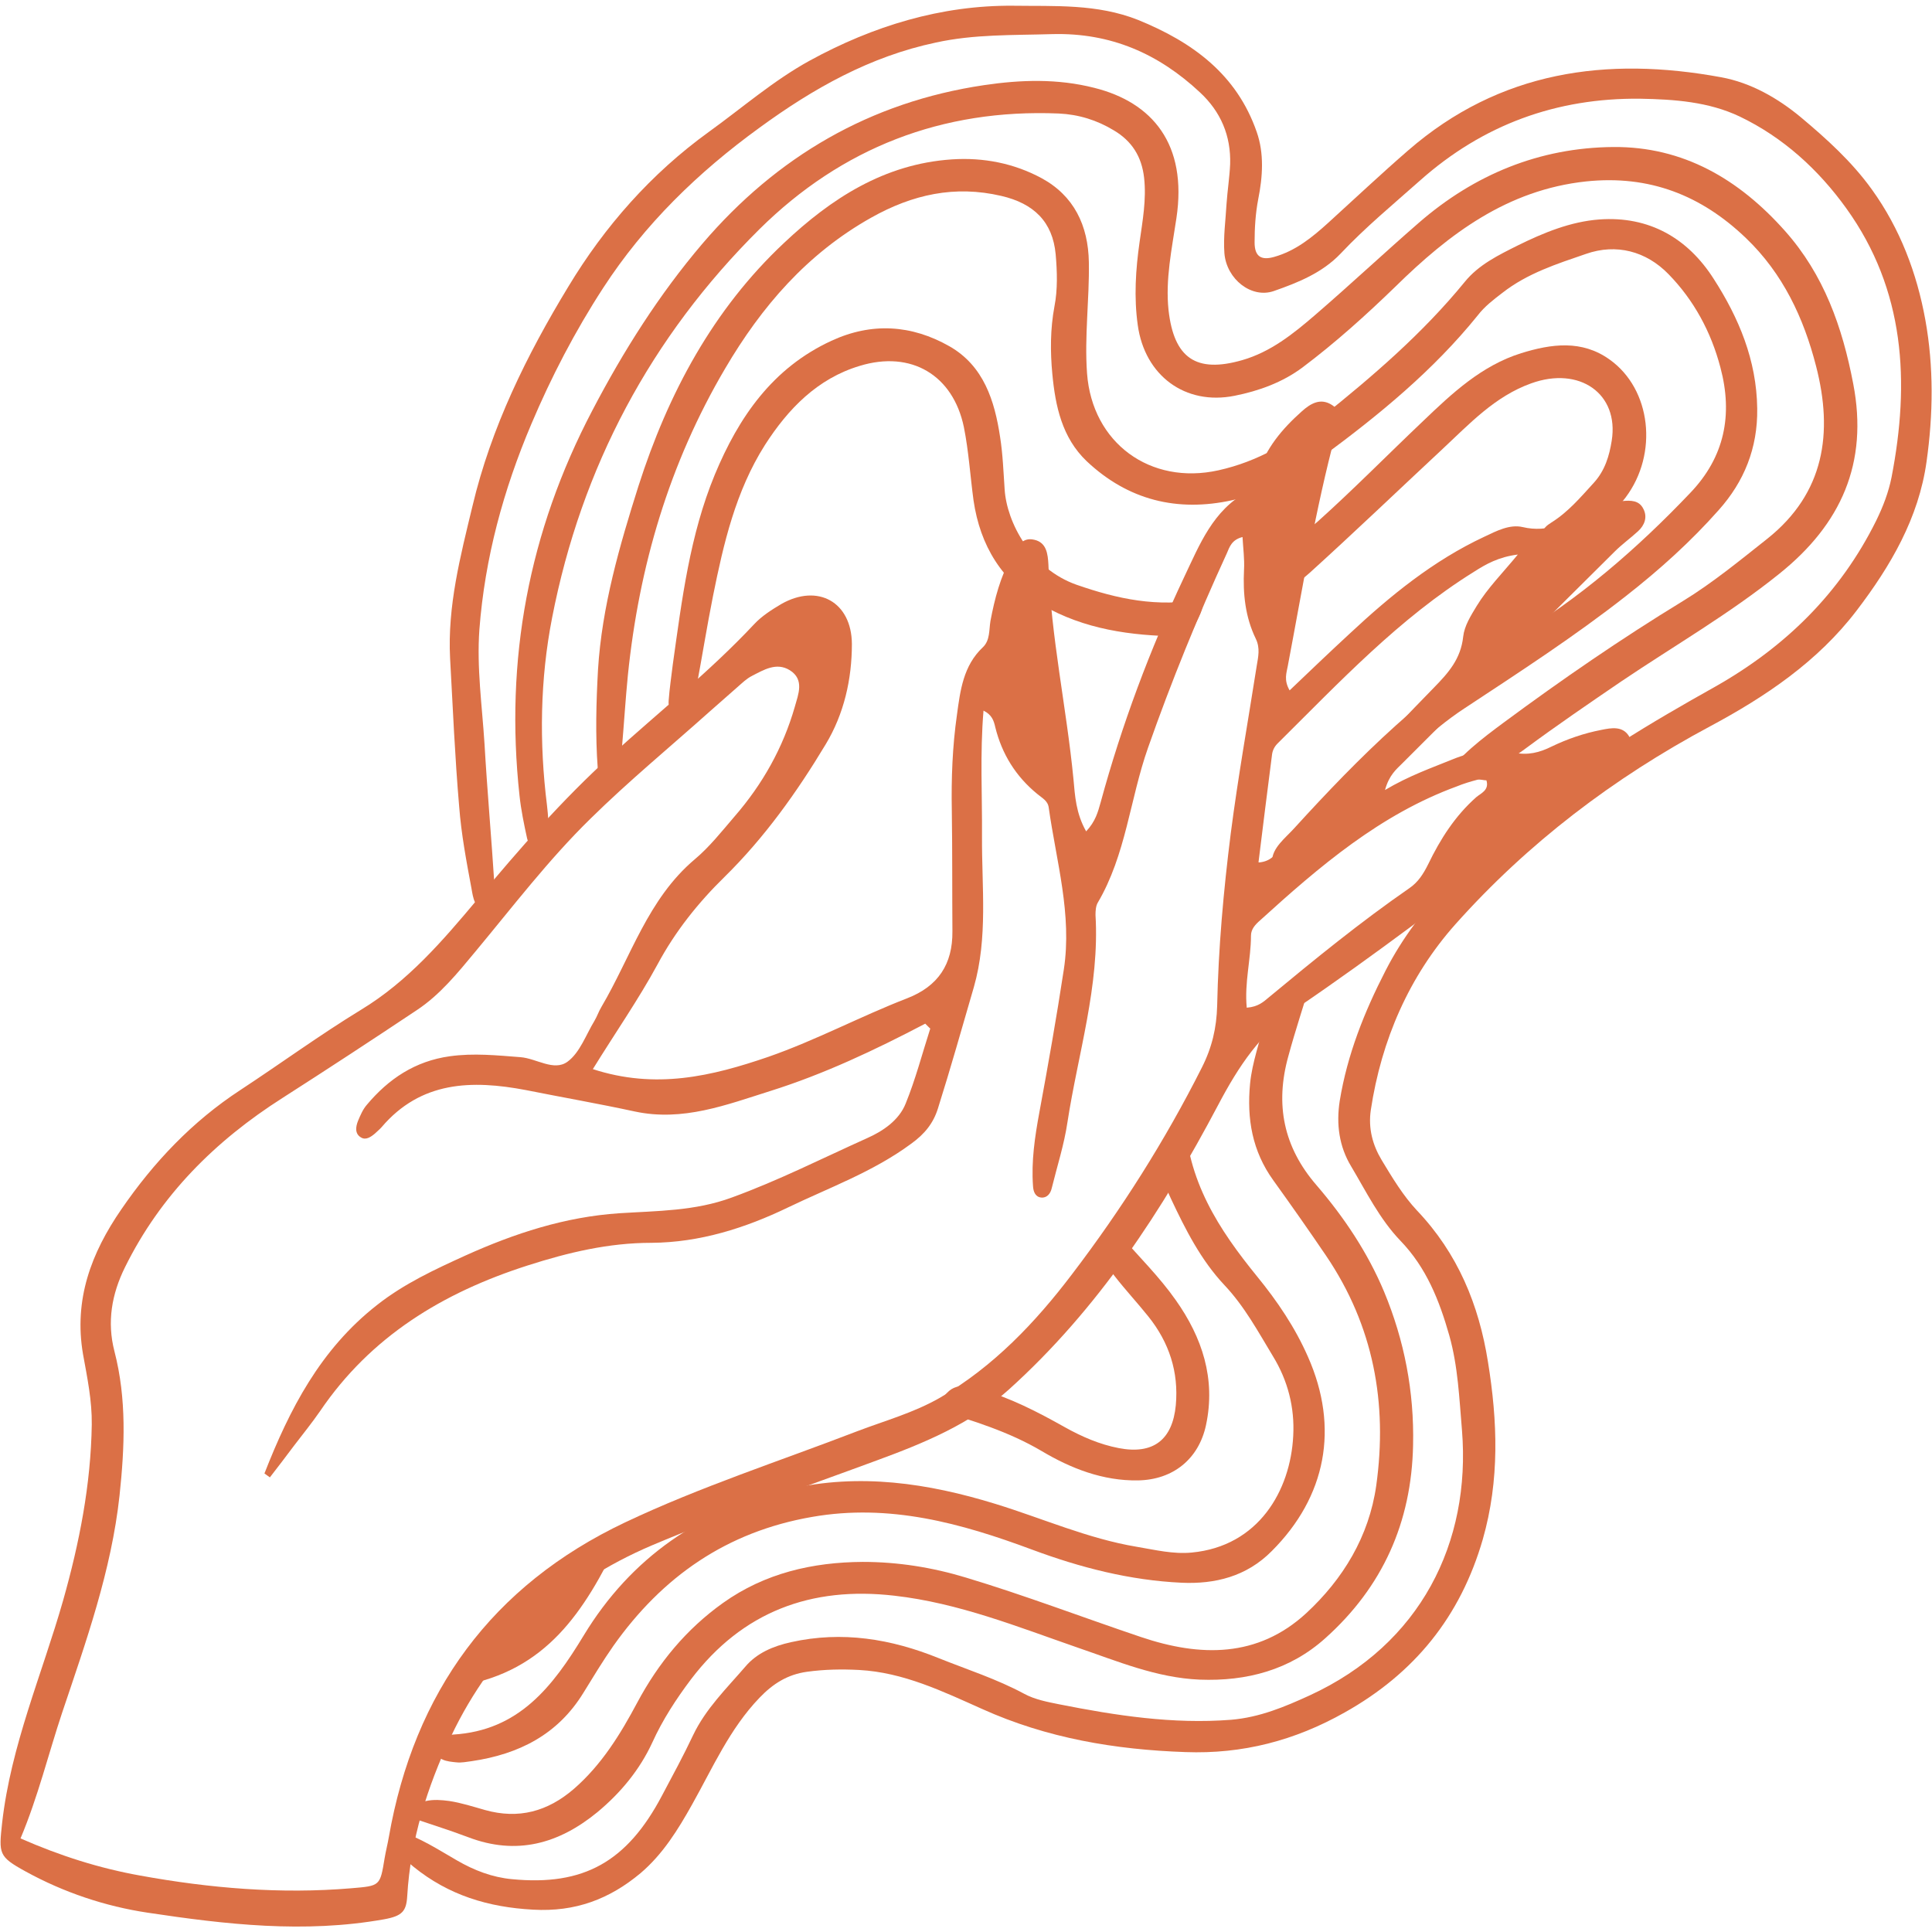
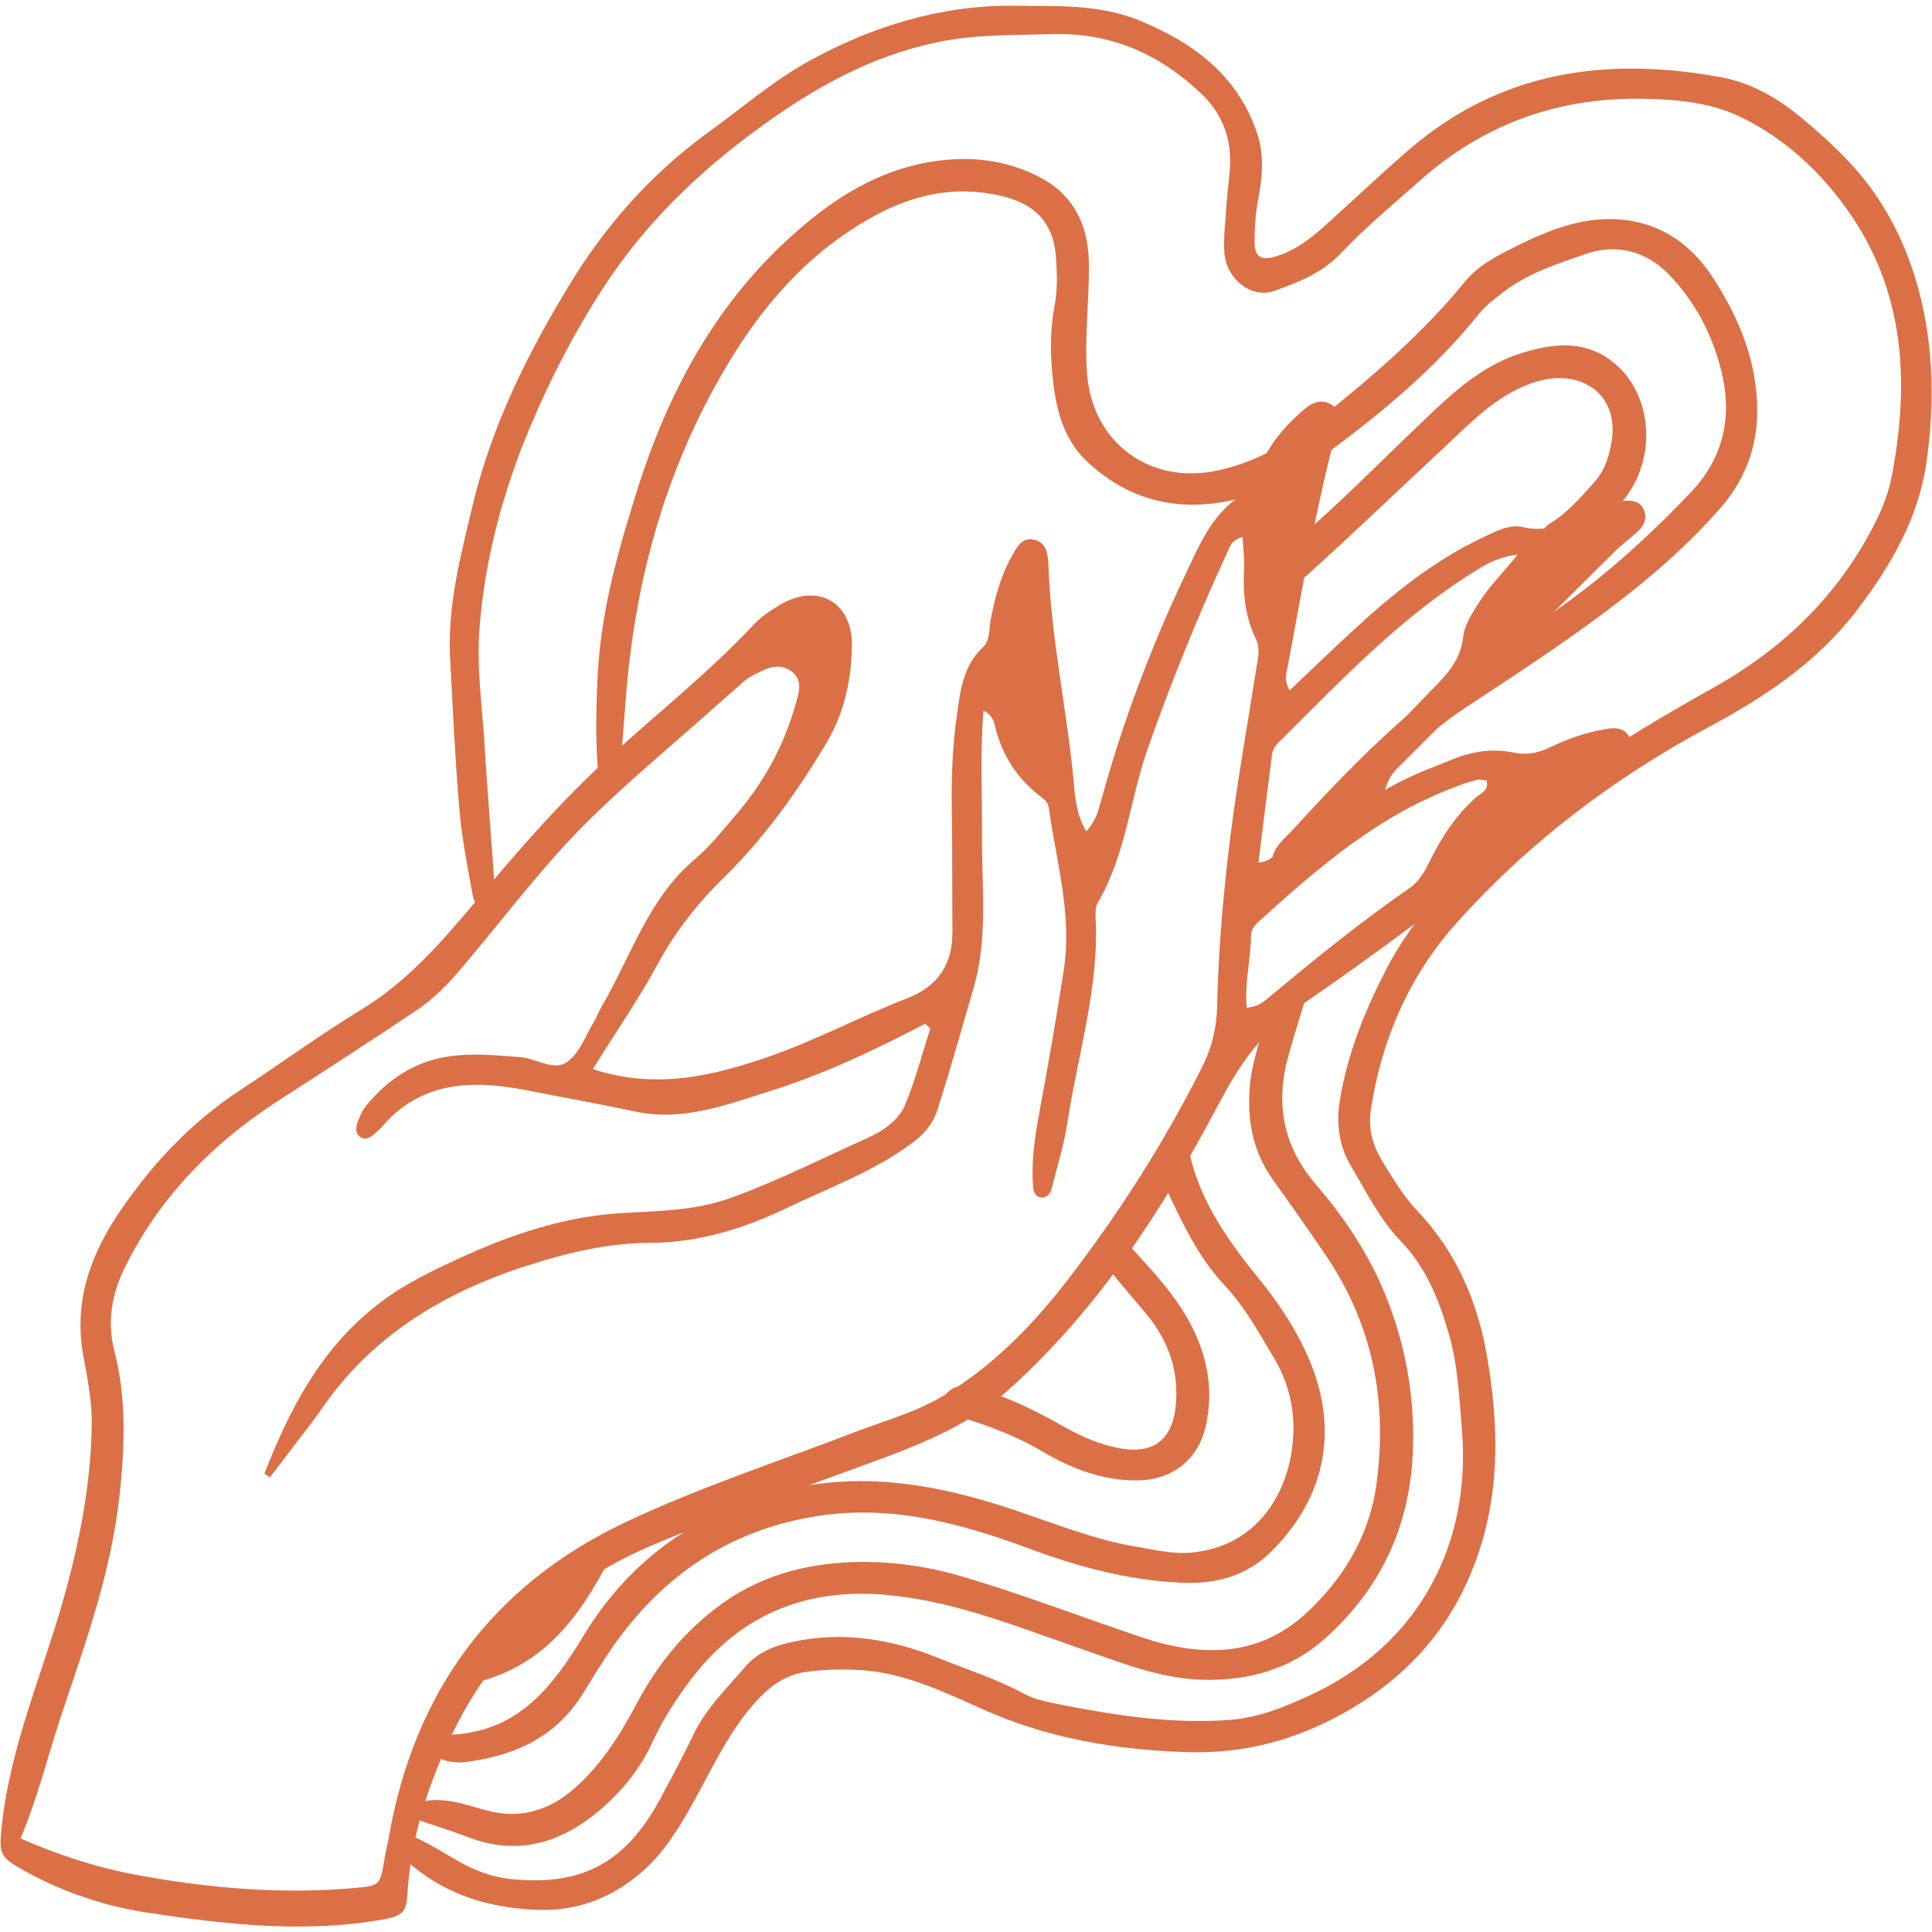
<svg xmlns="http://www.w3.org/2000/svg" viewBox="0 0 64 64" id="Layer_1">
  <defs>
    <style>
      .cls-1 {
        fill: #db7046;
      }
    </style>
  </defs>
  <g>
    <path d="M13.16,60.63c.77.25,1.37.65,1.98,1,.57.33,1.17.56,1.82.62,2.37.23,3.81-.57,4.97-2.77.35-.66.71-1.32,1.03-2,.42-.88,1.11-1.55,1.73-2.27.38-.45.92-.68,1.51-.81,1.7-.38,3.32-.11,4.9.53.95.38,1.92.69,2.83,1.18.35.19.77.27,1.17.35,1.87.37,3.75.66,5.68.51.95-.08,1.78-.43,2.61-.81,3.67-1.69,5.34-5.06,5.04-8.78-.09-1.05-.13-2.11-.42-3.14-.33-1.16-.76-2.25-1.62-3.14-.69-.72-1.13-1.62-1.63-2.46-.4-.66-.5-1.4-.38-2.17.25-1.53.81-2.94,1.52-4.32,1.14-2.22,2.95-3.8,4.8-5.37,1.88-1.6,3.99-2.84,6.13-4.04,2.31-1.31,4.13-3.09,5.32-5.49.23-.47.41-.94.51-1.44.61-3.15.45-6.2-1.5-8.91-.92-1.28-2.09-2.35-3.53-3.04-1.03-.49-2.17-.57-3.3-.59-2.77-.03-5.21.86-7.29,2.71-.89.79-1.81,1.55-2.63,2.42-.61.64-1.41.96-2.21,1.24-.74.26-1.57-.39-1.64-1.25-.04-.54.04-1.09.07-1.63.03-.44.1-.88.12-1.32.03-.94-.31-1.74-1-2.38-1.37-1.28-2.95-1.98-4.89-1.93-1.3.04-2.59,0-3.86.28-2.18.46-4.06,1.52-5.84,2.82-2.04,1.48-3.81,3.2-5.18,5.31-.93,1.43-1.72,2.95-2.38,4.51-.92,2.17-1.54,4.43-1.72,6.81-.09,1.27.09,2.52.17,3.78.09,1.56.23,3.12.33,4.69.02.29.14.71-.27.77-.39.05-.44-.38-.49-.66-.17-.91-.34-1.81-.41-2.73-.14-1.63-.21-3.26-.3-4.9-.09-1.73.34-3.38.74-5.04.62-2.62,1.8-5.01,3.18-7.28,1.2-1.99,2.74-3.74,4.65-5.12,1.11-.8,2.14-1.7,3.34-2.36,2.1-1.15,4.36-1.84,6.74-1.82,1.37.02,2.78-.07,4.14.47,1.82.74,3.27,1.81,3.93,3.71.25.71.2,1.48.05,2.23-.09.47-.12.95-.12,1.43,0,.48.23.6.65.48.71-.2,1.26-.65,1.79-1.13.88-.8,1.75-1.62,2.65-2.4,3.03-2.63,6.57-3.12,10.37-2.42.98.18,1.87.69,2.63,1.32.86.72,1.7,1.48,2.36,2.4.93,1.29,1.49,2.77,1.77,4.32.28,1.55.26,3.13.04,4.69-.26,1.87-1.19,3.46-2.32,4.94-1.29,1.69-3.02,2.85-4.85,3.83-3.2,1.71-6.04,3.87-8.44,6.56-1.53,1.72-2.45,3.83-2.8,6.15-.09.61.06,1.16.36,1.66.35.58.71,1.18,1.17,1.67,1.35,1.42,2.05,3.12,2.35,5.01.32,1.97.39,3.92-.17,5.88-.74,2.56-2.26,4.44-4.58,5.74-1.65.93-3.38,1.38-5.27,1.31-2.33-.08-4.59-.46-6.74-1.43-1.3-.58-2.6-1.21-4.07-1.29-.58-.03-1.15-.02-1.73.06-.64.09-1.12.39-1.57.86-.99,1.03-1.55,2.32-2.23,3.53-.47.84-.97,1.65-1.71,2.28-1.03.86-2.16,1.29-3.56,1.21-1.49-.08-2.8-.48-3.96-1.42-.36-.29-.66-.59-.52-1.2Z" class="cls-1" />
-     <path d="M47.81,25.79c.54-.76,1.28-1.32,2.01-1.86,1.92-1.42,3.88-2.77,5.93-4.02.98-.6,1.88-1.34,2.79-2.06,1.9-1.51,2.19-3.51,1.62-5.72-.41-1.6-1.1-3.07-2.32-4.24-1.48-1.42-3.2-2.1-5.3-1.88-2.61.28-4.54,1.74-6.31,3.48-.98.95-1.99,1.86-3.08,2.68-.67.5-1.45.78-2.25.94-1.64.33-2.98-.67-3.21-2.34-.13-.92-.07-1.84.06-2.75.1-.71.23-1.41.15-2.13-.08-.71-.41-1.22-1-1.57-.56-.34-1.17-.53-1.83-.56-3.86-.16-7.19,1.14-9.91,3.83-3.6,3.57-5.9,7.89-6.87,12.87-.4,2.04-.43,4.14-.17,6.22.04.34.06.68.06,1.02,0,.2-.02.43-.3.45-.25.02-.37-.18-.42-.38-.1-.46-.2-.94-.25-1.41-.49-4.5.3-8.74,2.41-12.76,1.03-1.97,2.21-3.84,3.65-5.53,2.46-2.88,5.55-4.69,9.33-5.25,1.22-.18,2.43-.22,3.65.09,1.92.48,3.09,1.86,2.72,4.32-.15,1.01-.37,2.02-.26,3.05.18,1.58.91,2.09,2.44,1.65.94-.27,1.69-.87,2.42-1.5,1.16-1,2.28-2.05,3.43-3.05,1.84-1.6,4-2.49,6.44-2.51,2.32-.02,4.17,1.07,5.69,2.78,1.29,1.45,1.9,3.18,2.26,5.06.51,2.64-.41,4.66-2.44,6.29-1.65,1.33-3.49,2.39-5.24,3.57-1.07.73-2.14,1.46-3.18,2.23-.38.28-.75.54-1.28.52-.5-.02-.94.33-1.46.49Z" class="cls-1" />
    <path d="M40.78,31.65c.28-.57.58-1.14.85-1.71.21-.45.52-.84.51-1.42,0-.43.44-.76.73-1.08,2.16-2.37,4.41-4.62,7.22-6.28,2.2-1.3,4.14-2.98,5.9-4.83,1.14-1.19,1.42-2.59,1-4.16-.31-1.18-.88-2.23-1.72-3.09-.74-.76-1.73-1.02-2.73-.67-.96.33-1.94.64-2.77,1.29-.3.23-.59.45-.82.75-1.47,1.82-3.25,3.28-5.12,4.66-.92.68-1.9,1.22-3.01,1.46-1.82.4-3.45,0-4.82-1.29-.82-.78-1.04-1.83-1.14-2.89-.07-.74-.07-1.49.07-2.24.11-.56.09-1.16.04-1.73-.1-1.07-.72-1.68-1.8-1.93-1.54-.36-2.94-.05-4.31.72-2.12,1.19-3.63,2.94-4.84,5-1.85,3.14-2.85,6.54-3.22,10.15-.08.81-.13,1.63-.2,2.44-.02.24-.07.47-.12.7-.04.18-.15.34-.33.35-.26.02-.33-.2-.35-.41-.08-1.09-.05-2.18.01-3.26.13-2.09.71-4.09,1.34-6.08.98-3.06,2.47-5.85,4.83-8.06,1.55-1.46,3.31-2.61,5.55-2.76,1.05-.07,2.06.13,2.97.62,1.07.58,1.55,1.56,1.57,2.79.02,1.23-.15,2.45-.06,3.68.17,2.3,2.09,3.71,4.35,3.21,1.31-.29,2.4-.94,3.42-1.76,1.7-1.36,3.35-2.78,4.74-4.48.46-.57,1.12-.89,1.76-1.21.85-.42,1.75-.79,2.7-.86,1.65-.12,2.93.62,3.79,1.97.83,1.29,1.42,2.69,1.44,4.29.02,1.32-.44,2.43-1.27,3.36-.92,1.04-1.95,1.97-3.06,2.84-1.72,1.35-3.54,2.53-5.36,3.73-1.19.78-2.19,1.83-3.2,2.85-1.67,1.67-3.14,3.49-4.56,5.36Z" class="cls-1" />
    <path d="M43.45,32.42c-.26.88-.54,1.71-.77,2.56-.45,1.61-.16,3.02.93,4.28.92,1.07,1.7,2.24,2.24,3.53.67,1.61,1,3.31.96,5.08-.05,2.56-1.01,4.7-2.91,6.4-1.17,1.05-2.6,1.43-4.16,1.37-1.43-.06-2.72-.61-4.04-1.06-1.99-.69-3.95-1.48-6.07-1.72-2.76-.32-5.04.53-6.74,2.77-.49.65-.94,1.34-1.28,2.09-.42.91-1.05,1.67-1.82,2.31-1.28,1.05-2.68,1.44-4.28.83-.66-.25-1.34-.46-2.14-.73.47-.55.99-.54,1.51-.47.4.06.8.19,1.19.3,1.11.31,2.07.05,2.94-.7.92-.8,1.54-1.81,2.1-2.86.7-1.31,1.62-2.43,2.84-3.3,1.39-.99,2.97-1.35,4.63-1.36,1.16,0,2.3.18,3.42.52,1.96.59,3.87,1.32,5.8,1.97,1.96.66,3.86.69,5.47-.79,1.22-1.13,2.08-2.54,2.32-4.23.38-2.73-.09-5.29-1.66-7.61-.57-.84-1.16-1.68-1.75-2.5-.7-.97-.88-2.04-.77-3.2.07-.72.33-1.39.48-2.09.07-.31.28-.53.55-.71.34-.22.68-.45,1.02-.68Z" class="cls-1" />
    <path d="M39.24,36.91c.07,2.2,1.14,3.82,2.4,5.37.67.82,1.26,1.69,1.69,2.67,1.04,2.35.6,4.63-1.2,6.43-.84.85-1.89,1.1-2.99,1.05-1.71-.08-3.35-.5-4.96-1.1-2.34-.87-4.71-1.53-7.28-1.08-2.83.49-4.96,1.98-6.58,4.27-.35.5-.67,1.03-.99,1.55-.85,1.39-2.14,2.04-3.7,2.27-.17.02-.34.06-.51.04-.3-.03-.68-.06-.69-.45,0-.31.29-.45.58-.47,2.18-.13,3.3-1.59,4.33-3.29,1.56-2.57,3.87-4.16,6.8-4.84,2.33-.54,4.6-.2,6.84.49,1.56.48,3.06,1.15,4.68,1.42.6.1,1.2.25,1.82.19,2.21-.21,3.27-2.05,3.36-3.87.05-.94-.18-1.83-.67-2.63-.49-.81-.94-1.65-1.61-2.36-.78-.83-1.29-1.84-1.77-2.86-.44-.93-.62-1.89.45-2.81Z" class="cls-1" />
-     <path d="M39.85,19.86c.02.37-.16.59-.26.84-.09.25-.26.39-.54.38-1.59-.02-3.13-.23-4.53-1.04-1.33-.78-2.05-1.96-2.27-3.46-.11-.81-.16-1.63-.32-2.43-.36-1.73-1.75-2.55-3.45-2.03-1.4.42-2.37,1.42-3.14,2.62-.97,1.53-1.37,3.26-1.72,5-.2,1-.36,2.01-.55,3.02-.04.2-.11.39-.17.59-.06.22-.2.37-.44.32-.24-.04-.33-.24-.31-.46.03-.41.09-.81.14-1.22.3-2.13.56-4.26,1.39-6.27.79-1.9,1.91-3.53,3.86-4.43,1.34-.62,2.66-.53,3.91.18,1.14.65,1.5,1.81,1.68,3.01.09.57.11,1.15.15,1.73.07,1.1.88,2.63,2.38,3.16,1.35.47,2.68.76,4.17.48Z" class="cls-1" />
    <path d="M51.58,18.5c-.1-.2-.14-.4-.26-.49-.36-.29-.24-.51.07-.7.56-.35.97-.84,1.41-1.32.37-.41.51-.89.59-1.39.25-1.56-1.07-2.48-2.67-1.9-1.2.43-2.04,1.34-2.93,2.17-1.47,1.37-2.92,2.76-4.41,4.11-.47.42-1.02.76-1.64,1.04.03-1.41,1.09-2.02,1.93-2.76,1.19-1.07,2.31-2.21,3.47-3.31.96-.92,1.94-1.84,3.25-2.25,1-.31,2.01-.45,2.93.21,1.38.98,1.62,3.12.53,4.57-.6.79-1.31,1.48-2.26,2.04Z" class="cls-1" />
    <path d="M37.11,40.92c.62.71,1.3,1.38,1.84,2.15.87,1.23,1.33,2.6,1,4.14-.24,1.12-1.09,1.81-2.25,1.83-1.17.02-2.23-.4-3.19-.97-1.1-.65-2.29-1.01-3.5-1.38.41-.79.67-.89,1.46-.67.99.28,1.9.75,2.79,1.25.57.32,1.17.58,1.8.7,1.14.22,1.78-.27,1.89-1.42.1-1.1-.22-2.08-.91-2.94-.36-.45-.76-.88-1.11-1.33-.52-.66-.51-.67.18-1.36Z" class="cls-1" />
    <path d="M15.27,55.85c.19-.74.54-1.08,1.02-1.33.97-.49,1.72-1.21,2.27-2.14.42-.7,1.01-1.13,1.93-1.34-1.13,2.33-2.38,4.31-5.22,4.8Z" class="cls-1" />
  </g>
-   <path d="M19.62,35.41c2.1.69,3.96.24,5.83-.4,1.58-.55,3.05-1.34,4.6-1.94,1.03-.4,1.51-1.13,1.5-2.22-.01-1.33,0-2.66-.02-4-.02-1.06.02-2.12.17-3.17.11-.81.21-1.63.86-2.24.24-.23.2-.57.25-.87.14-.74.33-1.47.7-2.13.17-.3.33-.66.75-.56.41.09.45.47.47.82.08,2.39.6,4.74.83,7.11.05.55.08,1.13.42,1.73.31-.33.39-.64.48-.96.7-2.57,1.63-5.06,2.77-7.47.51-1.07.95-2.21,2.09-2.82.25-.13.28-.38.35-.6.26-.84.8-1.48,1.45-2.06.3-.27.63-.46,1.01-.21.37.24.21.59.12.93-.68,2.54-1.1,5.13-1.59,7.71-.04.23-.14.46.06.81.68-.65,1.33-1.27,1.99-1.88,1.35-1.26,2.77-2.42,4.46-3.21.4-.19.84-.42,1.27-.32.84.2,1.52-.16,2.23-.5.34-.16.68-.32,1.06-.36.29-.03.57-.03.71.26.14.27.04.54-.18.74-.25.23-.53.43-.77.67-2.35,2.33-4.69,4.67-7.03,7.01-.21.21-.44.39-.58.89.81-.48,1.54-.73,2.25-1.02.66-.27,1.33-.36,2.01-.22.47.1.86,0,1.26-.2.52-.25,1.07-.44,1.64-.55.34-.07.72-.14.93.22.23.38-.05.66-.31.87-1.07.9-2.12,1.81-3.23,2.65-2.45,1.85-4.89,3.72-7.42,5.44-1.25.85-1.98,1.96-2.66,3.25-1.84,3.48-3.97,6.75-6.93,9.42-1.27,1.14-2.8,1.77-4.38,2.35-2.49.92-5,1.78-7.44,2.81-2.98,1.27-5.25,3.36-6.66,6.33-.79,1.68-1.34,3.42-1.45,5.29-.03.5-.16.66-.77.77-2.64.47-5.24.17-7.83-.22-1.4-.21-2.78-.67-4.05-1.37-.89-.49-.88-.58-.77-1.6.29-2.57,1.32-4.92,2.02-7.37.54-1.91.92-3.84.95-5.83.01-.79-.15-1.56-.29-2.33-.31-1.81.27-3.35,1.27-4.8,1.07-1.56,2.35-2.91,3.94-3.95,1.34-.88,2.64-1.83,4-2.66,1.55-.94,2.7-2.28,3.84-3.64,1.39-1.67,2.81-3.3,4.44-4.78,1.58-1.44,3.27-2.78,4.74-4.35.25-.27.58-.48.9-.67,1.21-.69,2.33-.07,2.34,1.32,0,1.17-.26,2.32-.87,3.33-.95,1.58-2.02,3.08-3.34,4.38-.88.86-1.64,1.81-2.23,2.91-.63,1.16-1.39,2.25-2.15,3.48ZM30.81,34.07c-.05-.05-.11-.11-.16-.16-1.66.87-3.35,1.67-5.13,2.23-1.46.46-2.9,1.02-4.49.68-1.2-.26-2.41-.47-3.61-.71-1.79-.34-3.48-.3-4.78,1.23-.07.08-.15.14-.22.21-.13.11-.3.23-.46.13-.21-.12-.18-.35-.1-.55.08-.19.16-.38.29-.53.72-.86,1.6-1.45,2.75-1.61.79-.11,1.56-.03,2.34.03.53.04,1.11.48,1.56.15.41-.3.61-.89.89-1.35.09-.15.14-.31.23-.46.98-1.66,1.54-3.58,3.09-4.89.49-.41.9-.93,1.32-1.42.93-1.07,1.61-2.28,2-3.64.11-.4.33-.9-.17-1.21-.44-.27-.86-.01-1.25.19-.18.09-.33.24-.48.37-.31.27-.61.54-.92.81-1.32,1.18-2.69,2.31-3.95,3.55-1.39,1.36-2.57,2.91-3.81,4.4-.59.71-1.17,1.43-1.94,1.94-1.47.98-2.95,1.95-4.45,2.91-2.23,1.42-4.04,3.22-5.22,5.61-.44.89-.6,1.81-.35,2.78.41,1.58.34,3.18.17,4.78-.27,2.49-1.11,4.84-1.9,7.19-.46,1.38-.8,2.79-1.38,4.17,1.32.58,2.62.99,3.96,1.23,2.31.42,4.65.62,7.01.42.94-.08.94-.07,1.09-.99.04-.24.1-.47.14-.7.84-4.81,3.42-8.34,7.83-10.43,2.49-1.18,5.12-2.03,7.69-3.02.92-.35,1.87-.61,2.74-1.11,1.77-1.03,3.16-2.49,4.38-4.1,1.63-2.14,3.07-4.41,4.29-6.83.34-.67.49-1.32.51-2.05.04-1.91.21-3.81.45-5.71.24-1.86.57-3.7.86-5.55.05-.3.12-.59-.03-.9-.35-.72-.43-1.49-.39-2.29.02-.35-.03-.71-.05-1.08-.36.09-.43.33-.52.54-.97,2.11-1.84,4.25-2.61,6.44-.6,1.7-.73,3.55-1.67,5.14-.06.11-.07.26-.07.4.14,2.35-.58,4.59-.93,6.87-.11.74-.34,1.45-.52,2.18-.04.18-.16.33-.35.31-.19-.02-.26-.19-.27-.38-.06-.82.06-1.63.21-2.44.29-1.57.57-3.15.81-4.73.28-1.83-.25-3.59-.5-5.37-.03-.23-.23-.32-.38-.45-.71-.58-1.17-1.32-1.39-2.21-.05-.22-.11-.41-.39-.55-.12,1.44-.04,2.8-.05,4.17-.01,1.67.2,3.35-.27,4.99-.39,1.34-.77,2.69-1.19,4.02-.15.48-.43.84-.89,1.17-1.26.93-2.71,1.45-4.08,2.11-1.41.68-2.92,1.16-4.52,1.17-1.42,0-2.76.32-4.1.75-2.81.9-5.2,2.35-6.88,4.83-.27.39-.57.76-.86,1.14-.26.35-.53.7-.8,1.05-.06-.04-.12-.09-.18-.13.83-2.12,1.85-4.11,3.73-5.58.9-.71,1.92-1.18,2.93-1.64,1.62-.73,3.29-1.28,5.1-1.4,1.25-.08,2.5-.07,3.72-.52,1.54-.56,3-1.3,4.49-1.97.52-.23,1.05-.59,1.27-1.14.33-.81.55-1.66.82-2.5ZM41.7,28.57c.4-.03.56-.28.73-.46,1.69-1.77,3.35-3.57,5.06-5.32.49-.5.9-.96.98-1.7.04-.36.25-.69.45-1.02.36-.59.85-1.08,1.36-1.7-.64.08-1.06.32-1.45.57-2.48,1.54-4.46,3.66-6.51,5.69-.1.1-.16.22-.18.35-.15,1.17-.3,2.35-.45,3.58ZM41.31,33.38c.37-.03.54-.19.72-.34,1.52-1.26,3.04-2.5,4.66-3.62.29-.2.46-.47.62-.79.4-.83.89-1.6,1.59-2.22.15-.13.44-.23.34-.56-.1,0-.2-.04-.3-.02-.23.06-.46.13-.68.22-2.54.93-4.55,2.65-6.52,4.44-.16.14-.3.29-.3.51,0,.78-.22,1.54-.14,2.38Z" class="cls-1" />
+   <path d="M19.62,35.41c2.1.69,3.96.24,5.83-.4,1.58-.55,3.05-1.34,4.6-1.94,1.03-.4,1.51-1.13,1.5-2.22-.01-1.33,0-2.66-.02-4-.02-1.06.02-2.12.17-3.17.11-.81.21-1.63.86-2.24.24-.23.2-.57.25-.87.14-.74.33-1.47.7-2.13.17-.3.33-.66.75-.56.41.09.45.47.47.82.08,2.39.6,4.74.83,7.11.05.55.08,1.13.42,1.73.31-.33.39-.64.48-.96.7-2.57,1.63-5.06,2.77-7.47.51-1.07.95-2.21,2.09-2.82.25-.13.28-.38.35-.6.26-.84.8-1.48,1.45-2.06.3-.27.63-.46,1.01-.21.37.24.21.59.12.93-.68,2.54-1.1,5.13-1.59,7.71-.04.23-.14.46.06.81.68-.65,1.33-1.27,1.99-1.88,1.35-1.26,2.77-2.42,4.46-3.21.4-.19.84-.42,1.27-.32.84.2,1.52-.16,2.23-.5.34-.16.68-.32,1.06-.36.29-.03.57-.03.71.26.14.27.04.54-.18.74-.25.23-.53.43-.77.67-2.35,2.33-4.69,4.67-7.03,7.01-.21.21-.44.39-.58.89.81-.48,1.54-.73,2.25-1.02.66-.27,1.33-.36,2.01-.22.47.1.86,0,1.26-.2.52-.25,1.07-.44,1.64-.55.34-.07.72-.14.93.22.23.38-.05.66-.31.87-1.07.9-2.12,1.81-3.23,2.65-2.45,1.85-4.89,3.72-7.42,5.44-1.25.85-1.98,1.96-2.66,3.25-1.84,3.48-3.97,6.75-6.93,9.42-1.27,1.14-2.8,1.77-4.38,2.35-2.49.92-5,1.78-7.44,2.81-2.98,1.27-5.25,3.36-6.66,6.33-.79,1.68-1.34,3.42-1.45,5.29-.03.5-.16.66-.77.77-2.64.47-5.24.17-7.83-.22-1.4-.21-2.78-.67-4.05-1.37-.89-.49-.88-.58-.77-1.6.29-2.57,1.32-4.92,2.02-7.37.54-1.91.92-3.84.95-5.83.01-.79-.15-1.56-.29-2.33-.31-1.81.27-3.35,1.27-4.8,1.07-1.56,2.35-2.91,3.94-3.95,1.34-.88,2.64-1.83,4-2.66,1.55-.94,2.7-2.28,3.84-3.64,1.39-1.67,2.81-3.3,4.44-4.78,1.58-1.44,3.27-2.78,4.74-4.35.25-.27.58-.48.9-.67,1.21-.69,2.33-.07,2.34,1.32,0,1.17-.26,2.32-.87,3.33-.95,1.58-2.02,3.08-3.34,4.38-.88.86-1.64,1.81-2.23,2.91-.63,1.16-1.39,2.25-2.15,3.48ZM30.81,34.07c-.05-.05-.11-.11-.16-.16-1.66.87-3.35,1.67-5.13,2.23-1.46.46-2.9,1.02-4.49.68-1.2-.26-2.41-.47-3.61-.71-1.79-.34-3.48-.3-4.78,1.23-.07.08-.15.14-.22.21-.13.11-.3.23-.46.13-.21-.12-.18-.35-.1-.55.08-.19.16-.38.29-.53.72-.86,1.6-1.45,2.75-1.61.79-.11,1.56-.03,2.34.03.53.04,1.11.48,1.56.15.41-.3.61-.89.89-1.35.09-.15.14-.31.23-.46.98-1.66,1.54-3.58,3.09-4.89.49-.41.9-.93,1.32-1.42.93-1.07,1.61-2.28,2-3.64.11-.4.33-.9-.17-1.21-.44-.27-.86-.01-1.25.19-.18.09-.33.24-.48.37-.31.27-.61.54-.92.81-1.32,1.18-2.69,2.31-3.95,3.55-1.39,1.36-2.57,2.91-3.81,4.4-.59.71-1.17,1.43-1.94,1.94-1.47.98-2.95,1.95-4.45,2.91-2.23,1.42-4.04,3.22-5.22,5.61-.44.89-.6,1.81-.35,2.78.41,1.58.34,3.18.17,4.78-.27,2.49-1.11,4.84-1.9,7.19-.46,1.38-.8,2.79-1.38,4.17,1.32.58,2.62.99,3.96,1.23,2.31.42,4.65.62,7.01.42.94-.08.94-.07,1.09-.99.04-.24.1-.47.14-.7.84-4.81,3.42-8.34,7.83-10.43,2.49-1.18,5.12-2.03,7.69-3.02.92-.35,1.87-.61,2.74-1.11,1.77-1.03,3.16-2.49,4.38-4.1,1.63-2.14,3.07-4.41,4.29-6.83.34-.67.49-1.32.51-2.05.04-1.91.21-3.81.45-5.71.24-1.86.57-3.7.86-5.55.05-.3.12-.59-.03-.9-.35-.72-.43-1.49-.39-2.29.02-.35-.03-.71-.05-1.08-.36.09-.43.33-.52.54-.97,2.11-1.84,4.25-2.61,6.44-.6,1.7-.73,3.55-1.67,5.14-.06.11-.07.26-.07.4.14,2.35-.58,4.59-.93,6.87-.11.74-.34,1.45-.52,2.18-.04.18-.16.33-.35.31-.19-.02-.26-.19-.27-.38-.06-.82.06-1.63.21-2.44.29-1.57.57-3.15.81-4.73.28-1.83-.25-3.59-.5-5.37-.03-.23-.23-.32-.38-.45-.71-.58-1.17-1.32-1.39-2.21-.05-.22-.11-.41-.39-.55-.12,1.44-.04,2.8-.05,4.17-.01,1.67.2,3.35-.27,4.99-.39,1.34-.77,2.69-1.19,4.02-.15.48-.43.84-.89,1.17-1.26.93-2.71,1.45-4.08,2.11-1.41.68-2.92,1.16-4.52,1.17-1.42,0-2.76.32-4.1.75-2.81.9-5.2,2.35-6.88,4.83-.27.39-.57.76-.86,1.14-.26.35-.53.7-.8,1.05-.06-.04-.12-.09-.18-.13.83-2.12,1.85-4.11,3.73-5.58.9-.71,1.92-1.18,2.93-1.64,1.62-.73,3.29-1.28,5.1-1.4,1.25-.08,2.5-.07,3.72-.52,1.54-.56,3-1.3,4.49-1.97.52-.23,1.05-.59,1.27-1.14.33-.81.55-1.66.82-2.5ZM41.7,28.57c.4-.03.56-.28.73-.46,1.69-1.77,3.35-3.57,5.06-5.32.49-.5.9-.96.98-1.7.04-.36.25-.69.45-1.02.36-.59.85-1.08,1.36-1.7-.64.08-1.06.32-1.45.57-2.48,1.54-4.46,3.66-6.51,5.69-.1.1-.16.22-.18.35-.15,1.17-.3,2.35-.45,3.58M41.31,33.38c.37-.03.54-.19.72-.34,1.52-1.26,3.04-2.5,4.66-3.62.29-.2.46-.47.62-.79.4-.83.89-1.6,1.59-2.22.15-.13.44-.23.34-.56-.1,0-.2-.04-.3-.02-.23.06-.46.13-.68.22-2.54.93-4.55,2.65-6.52,4.44-.16.14-.3.29-.3.51,0,.78-.22,1.54-.14,2.38Z" class="cls-1" />
</svg>